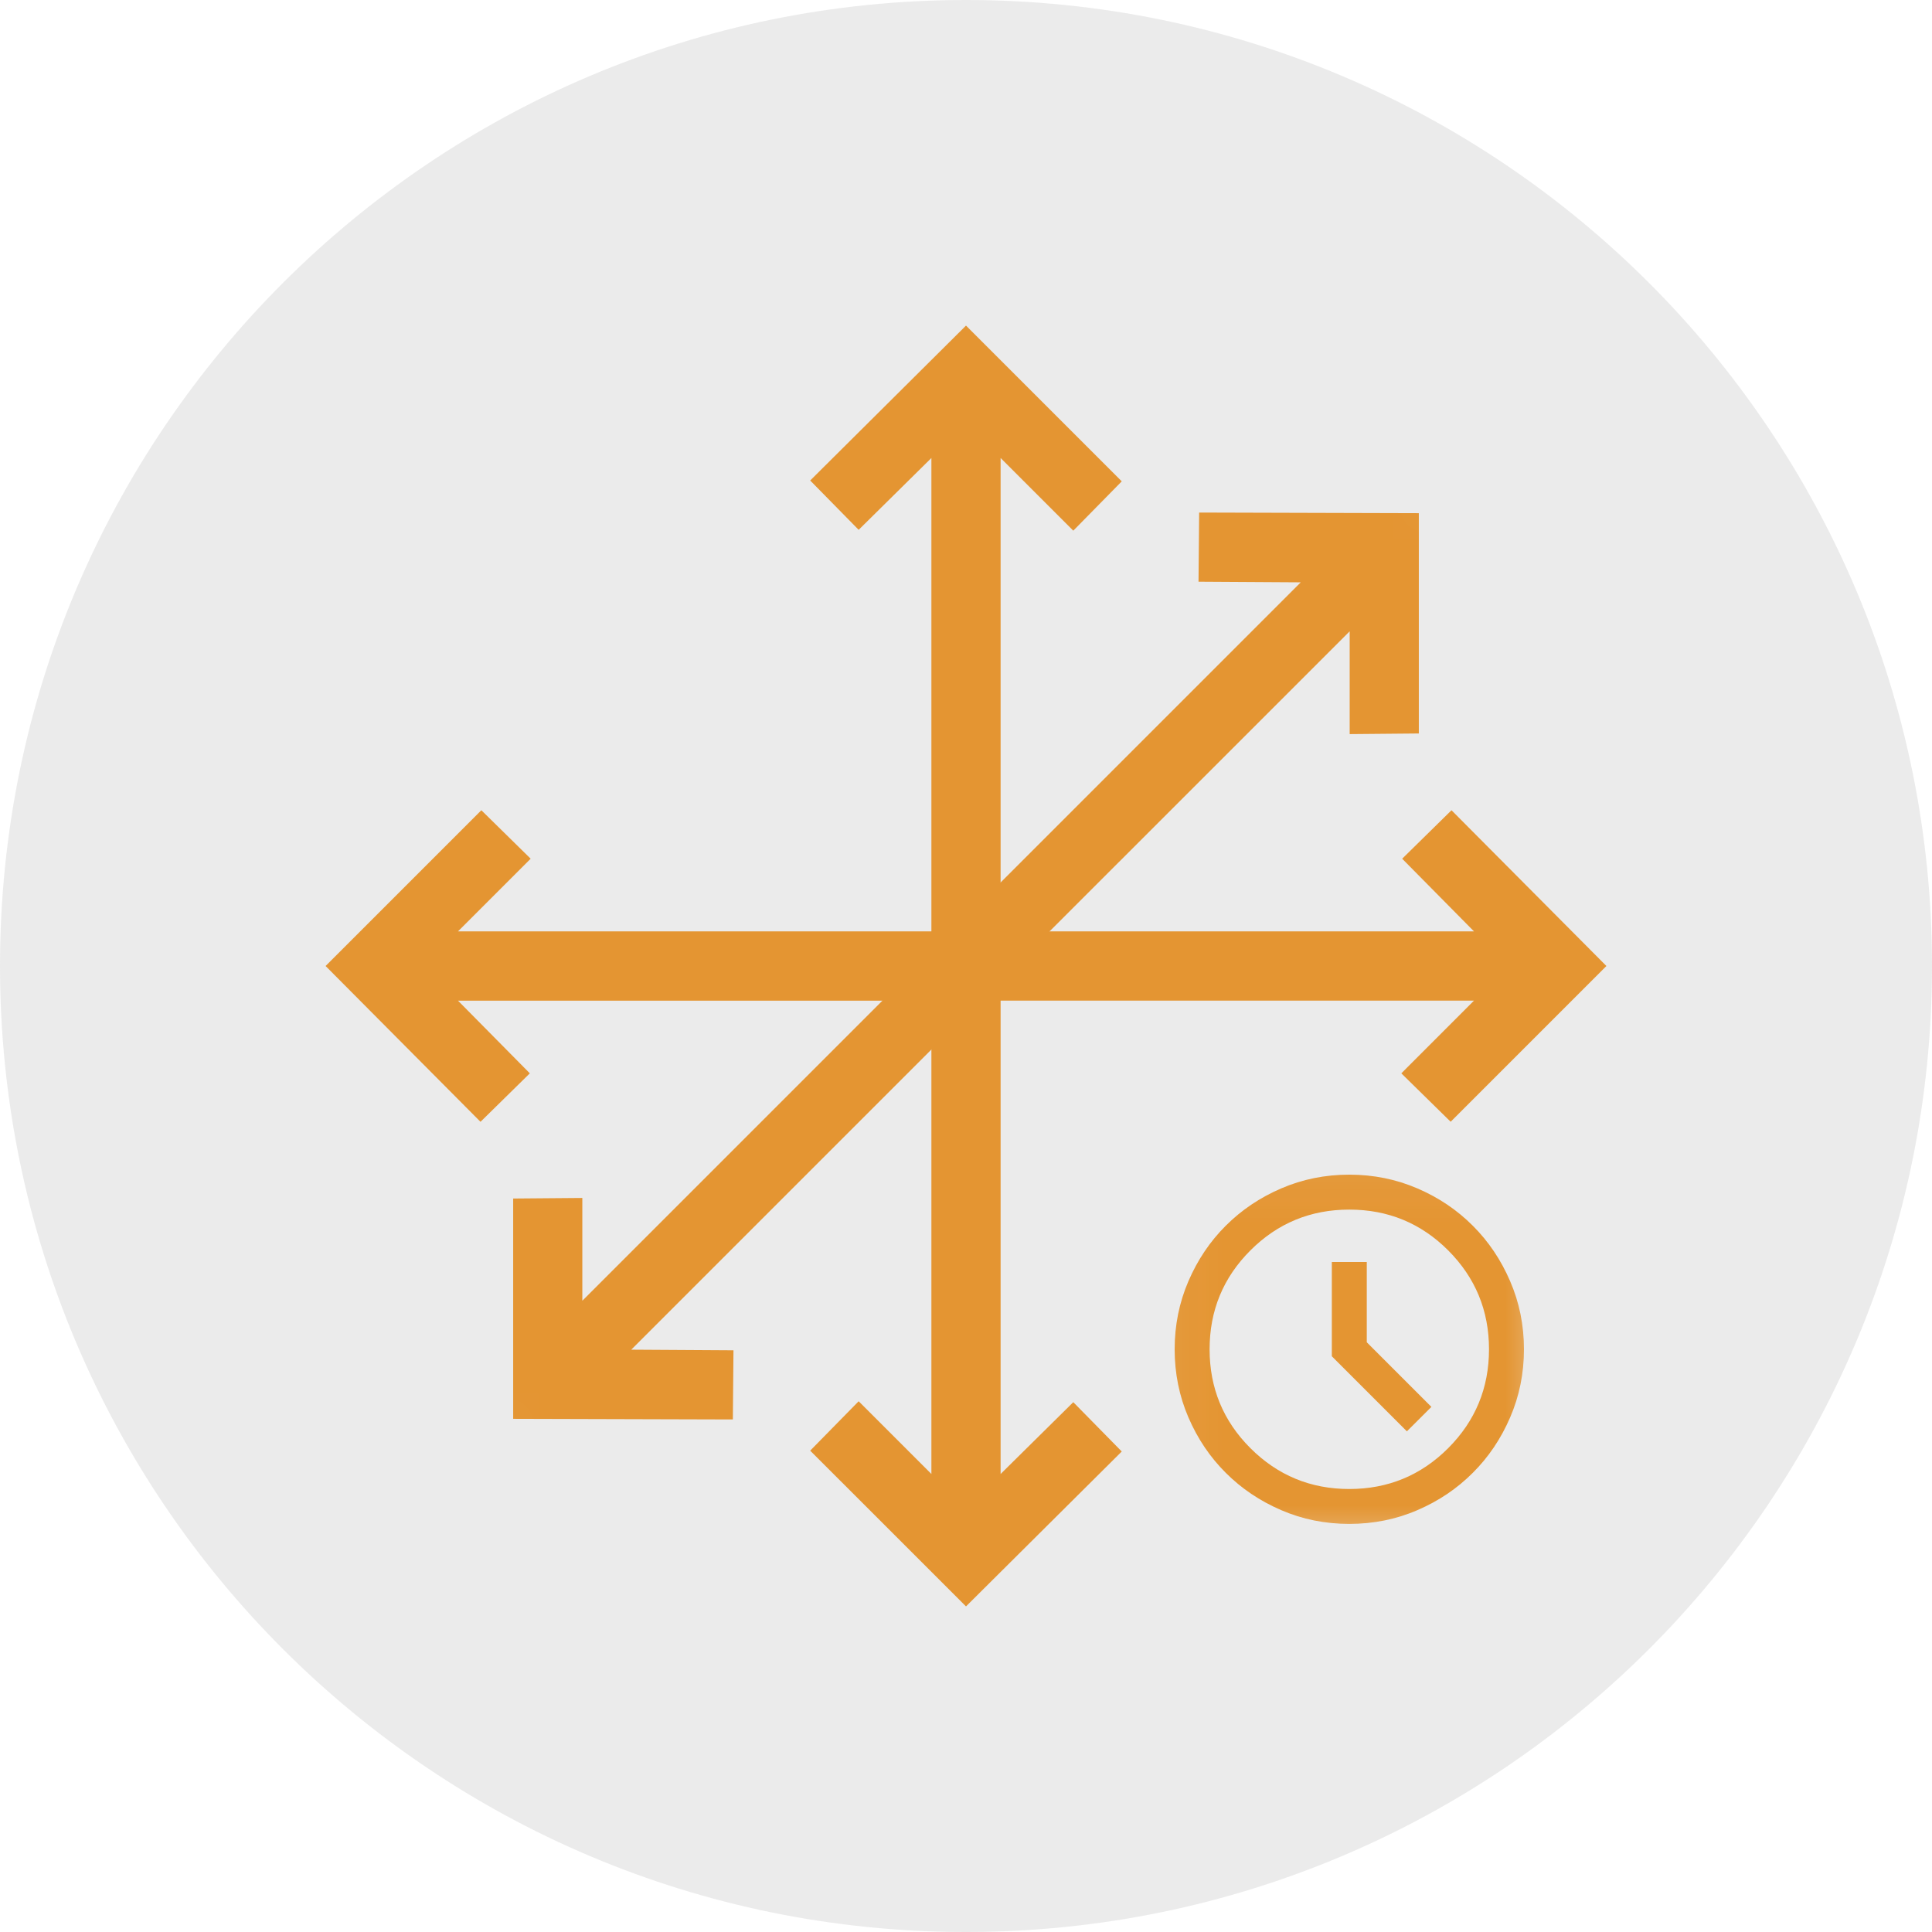
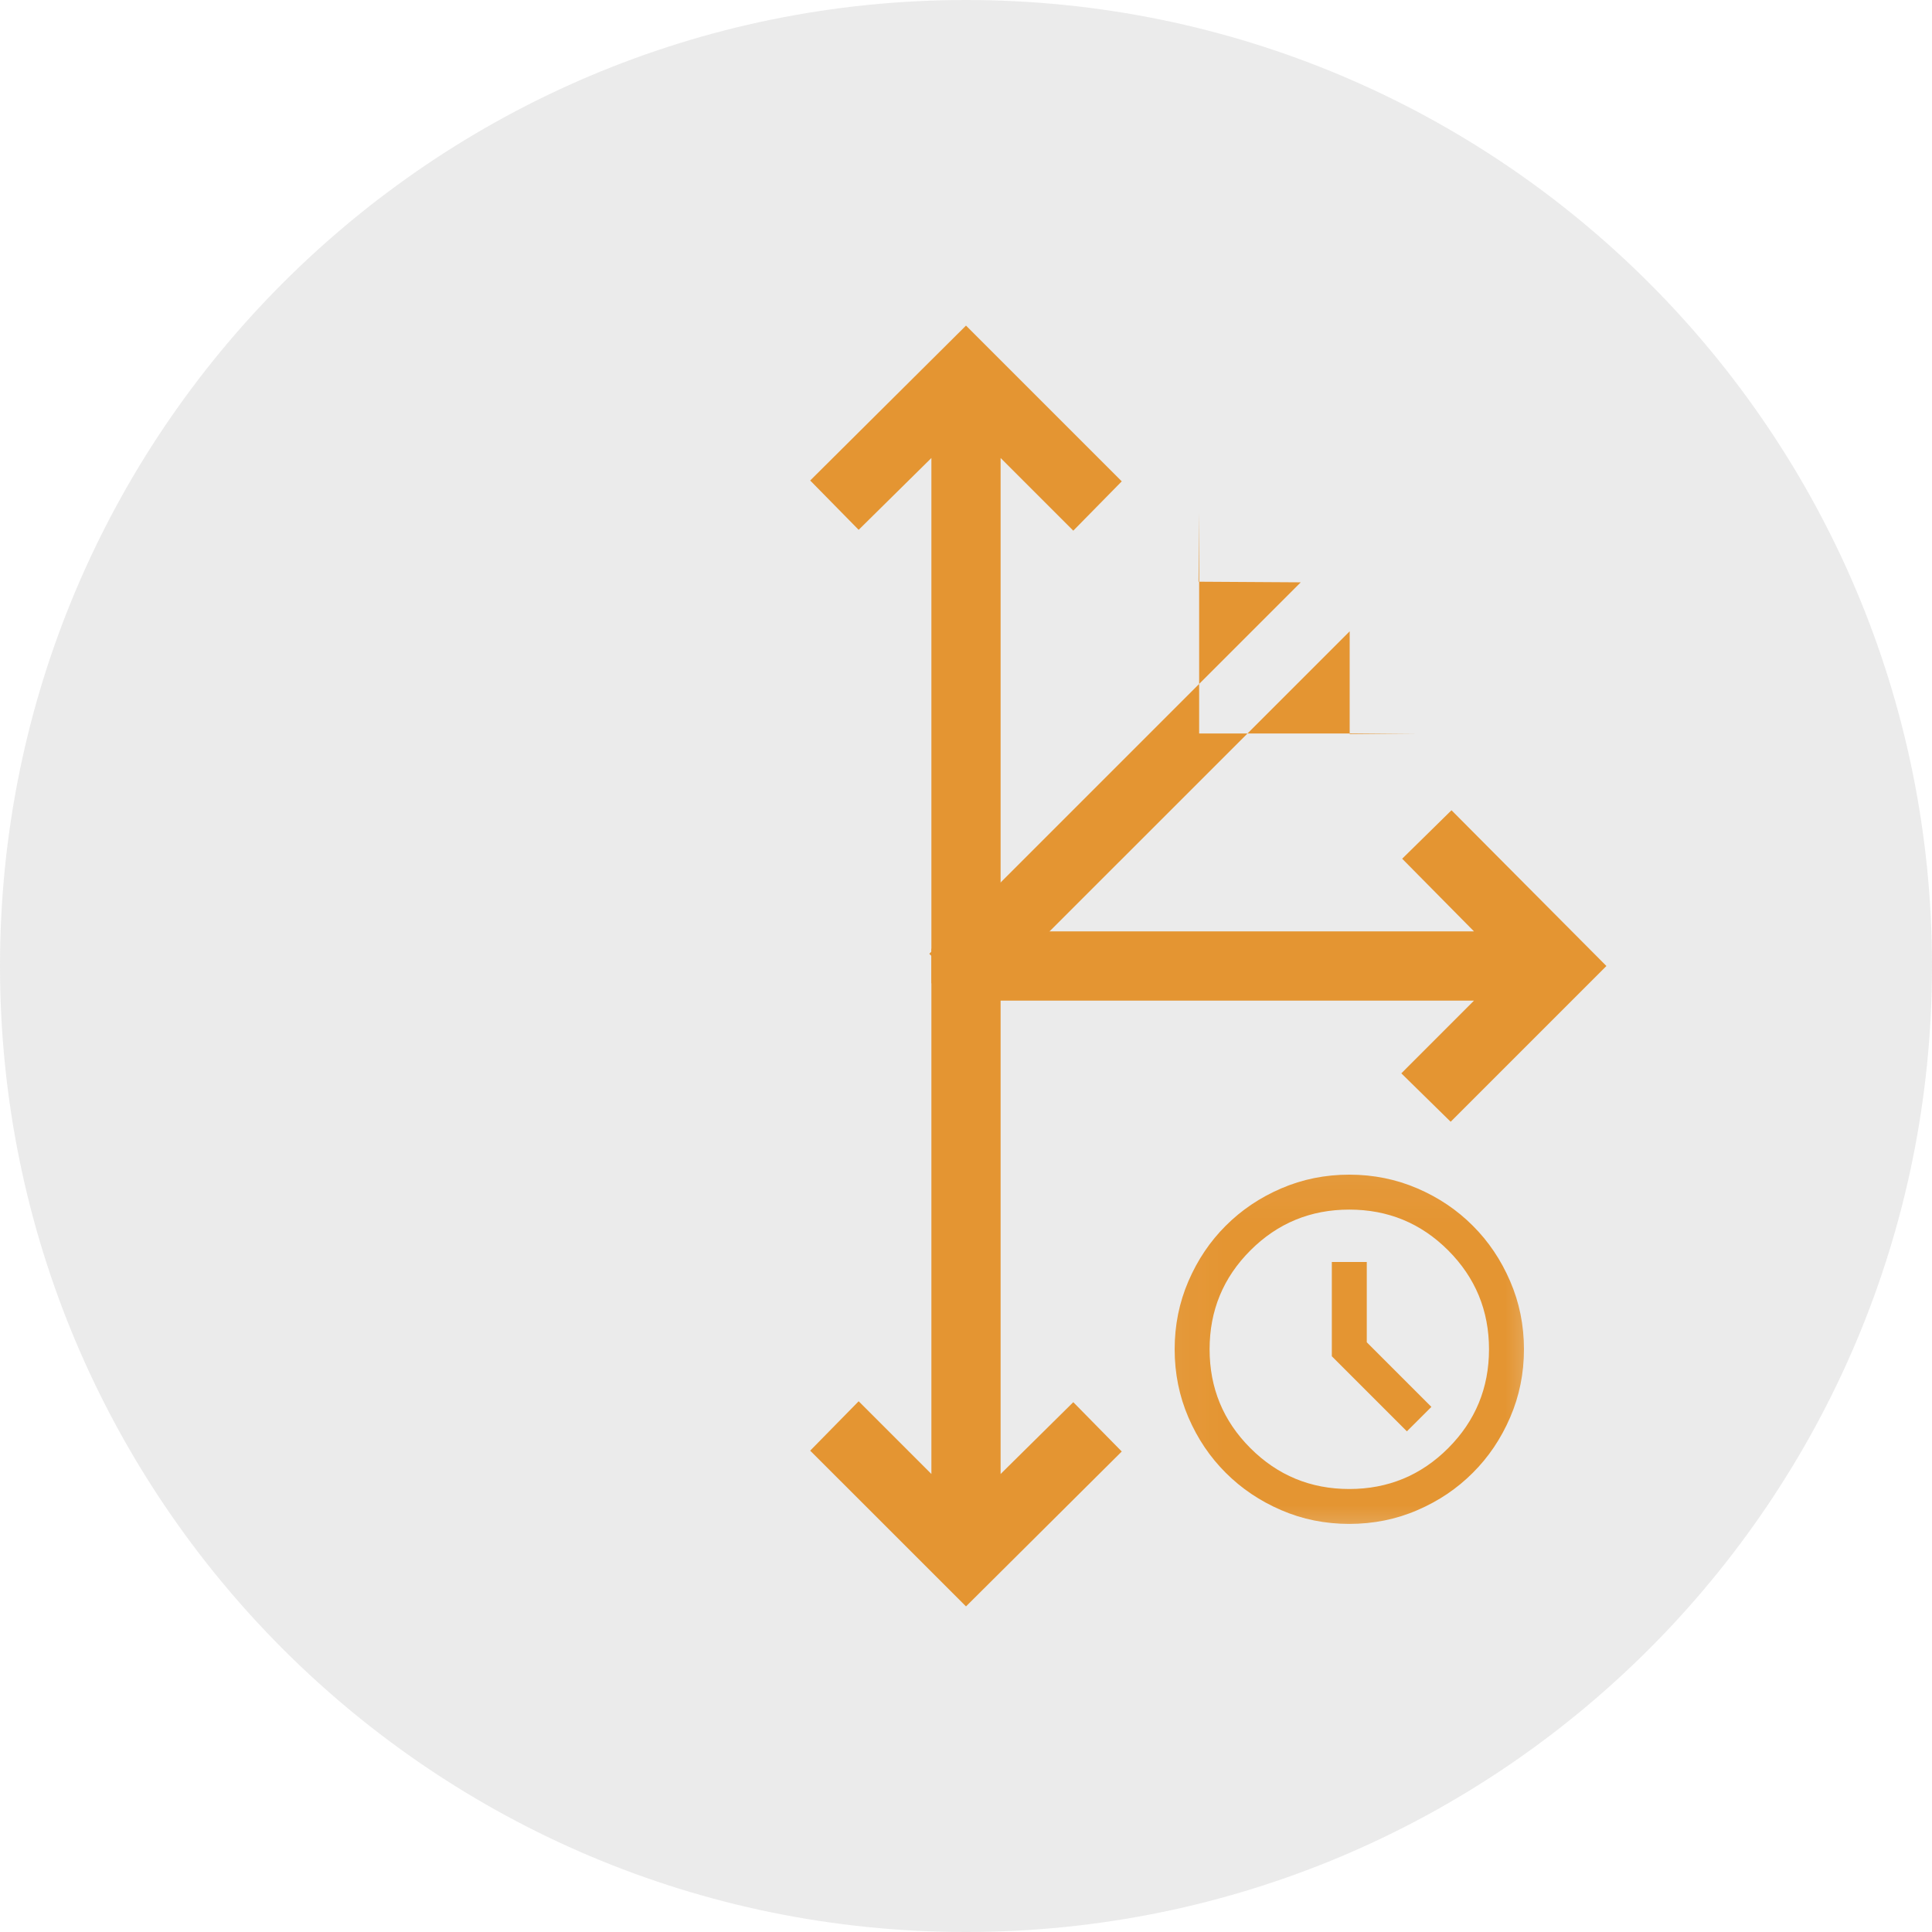
<svg xmlns="http://www.w3.org/2000/svg" width="34" height="34" viewBox="0 0 34 34" fill="none">
  <path d="M17 34C26.389 34 34 26.389 34 17C34 7.611 26.389 0 17 0C7.611 0 0 7.611 0 17C0 26.389 7.611 34 17 34Z" fill="#7E7E7E" fill-opacity="0.15" />
  <mask id="mask0_1171_26331" style="mask-type:alpha" maskUnits="userSpaceOnUse" x="14" y="9" width="16" height="16">
    <rect x="14.868" y="9.689" width="14.621" height="14.621" fill="#E49532" />
  </mask>
  <g mask="url(#mask0_1171_26331)">
    <path d="M25.529 19.741L24.661 18.889L25.94 17.609L16.695 17.609L16.695 16.391L25.94 16.391L24.676 15.112L25.544 14.259L28.27 17L25.529 19.741Z" fill="#E49532" />
  </g>
  <mask id="mask1_1171_26331" style="mask-type:alpha" maskUnits="userSpaceOnUse" x="4" y="9" width="16" height="16">
    <rect x="19.132" y="24.311" width="14.621" height="14.621" transform="rotate(180 19.132 24.311)" fill="#E49532" />
  </mask>
  <g mask="url(#mask1_1171_26331)">
-     <path d="M8.471 14.259L9.339 15.112L8.06 16.391L17.304 16.391L17.304 17.61L8.06 17.61L9.324 18.889L8.456 19.742L5.73 17L8.471 14.259Z" fill="#E49532" />
-   </g>
+     </g>
  <mask id="mask2_1171_26331" style="mask-type:alpha" maskUnits="userSpaceOnUse" x="9" y="14" width="16" height="16">
    <rect x="24.31" y="14.868" width="14.621" height="14.621" transform="rotate(90 24.31 14.868)" fill="#E49532" />
  </mask>
  <g mask="url(#mask2_1171_26331)">
    <path d="M14.258 25.529L15.111 24.66L16.391 25.94L16.391 16.695L17.609 16.695L17.609 25.94L18.888 24.676L19.741 25.544L17 28.27L14.258 25.529Z" fill="#E49532" />
  </g>
  <mask id="mask3_1171_26331" style="mask-type:alpha" maskUnits="userSpaceOnUse" x="9" y="4" width="16" height="16">
    <rect x="9.69" y="19.132" width="14.621" height="14.621" transform="rotate(-90 9.69 19.132)" fill="#E49532" />
  </mask>
  <g mask="url(#mask3_1171_26331)">
    <path d="M19.741 8.471L18.888 9.339L17.609 8.06L17.609 17.305L16.391 17.305L16.391 8.06L15.111 9.324L14.258 8.456L17 5.73L19.741 8.471Z" fill="#E49532" />
  </g>
  <mask id="mask4_1171_26331" style="mask-type:alpha" maskUnits="userSpaceOnUse" x="3" y="10" width="21" height="21">
    <rect x="23.677" y="20.662" width="14.621" height="14.621" transform="rotate(135 23.677 20.662)" fill="#E49532" />
  </mask>
  <g mask="url(#mask4_1171_26331)">
-     <path d="M9.031 21.092L10.248 21.082L10.248 22.891L16.785 16.354L17.646 17.215L11.109 23.752L12.908 23.763L12.897 24.98L9.031 24.969L9.031 21.092Z" fill="#E49532" />
-   </g>
+     </g>
  <mask id="mask5_1171_26331" style="mask-type:alpha" maskUnits="userSpaceOnUse" x="10" y="3" width="21" height="21">
    <rect x="10.323" y="13.339" width="14.621" height="14.621" transform="rotate(-45 10.323 13.339)" fill="#E49532" />
  </mask>
  <g mask="url(#mask5_1171_26331)">
-     <path d="M24.969 12.908L23.752 12.919L23.752 11.11L17.215 17.646L16.354 16.785L22.891 10.248L21.092 10.237L21.103 9.02L24.969 9.031V12.908Z" fill="#E49532" />
+     <path d="M24.969 12.908L23.752 12.919L23.752 11.11L17.215 17.646L16.354 16.785L22.891 10.248L21.092 10.237L21.103 9.02V12.908Z" fill="#E49532" />
  </g>
  <mask id="mask6_1171_26331" style="mask-type:alpha" maskUnits="userSpaceOnUse" x="20" y="20" width="8" height="8">
    <rect x="20.057" y="20.058" width="7.376" height="7.376" fill="#E49532" />
  </mask>
  <g mask="url(#mask6_1171_26331)">
    <path d="M24.759 25.189L25.19 24.759L24.053 23.622V22.209H23.438V23.868L24.759 25.189ZM23.745 26.818C23.32 26.818 22.921 26.738 22.547 26.576C22.173 26.415 21.848 26.196 21.571 25.919C21.294 25.643 21.075 25.318 20.914 24.944C20.753 24.57 20.672 24.17 20.672 23.745C20.672 23.32 20.753 22.921 20.914 22.547C21.075 22.173 21.294 21.847 21.571 21.571C21.848 21.294 22.173 21.075 22.547 20.914C22.921 20.753 23.32 20.672 23.745 20.672C24.17 20.672 24.57 20.753 24.944 20.914C25.318 21.075 25.643 21.294 25.919 21.571C26.196 21.847 26.415 22.173 26.576 22.547C26.738 22.921 26.819 23.32 26.819 23.745C26.819 24.17 26.738 24.57 26.576 24.944C26.415 25.318 26.196 25.643 25.919 25.919C25.643 26.196 25.318 26.415 24.944 26.576C24.57 26.738 24.17 26.818 23.745 26.818ZM23.745 26.204C24.427 26.204 25.007 25.964 25.486 25.485C25.964 25.006 26.204 24.426 26.204 23.745C26.204 23.064 25.964 22.484 25.486 22.005C25.007 21.526 24.427 21.287 23.745 21.287C23.064 21.287 22.484 21.526 22.005 22.005C21.526 22.484 21.287 23.064 21.287 23.745C21.287 24.426 21.526 25.006 22.005 25.485C22.484 25.964 23.064 26.204 23.745 26.204Z" fill="#E49532" />
  </g>
</svg>